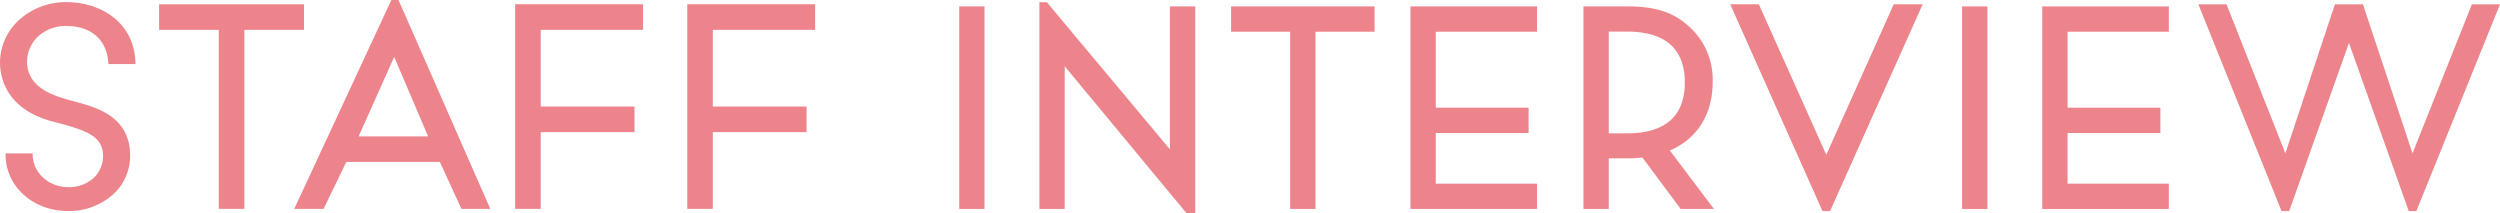
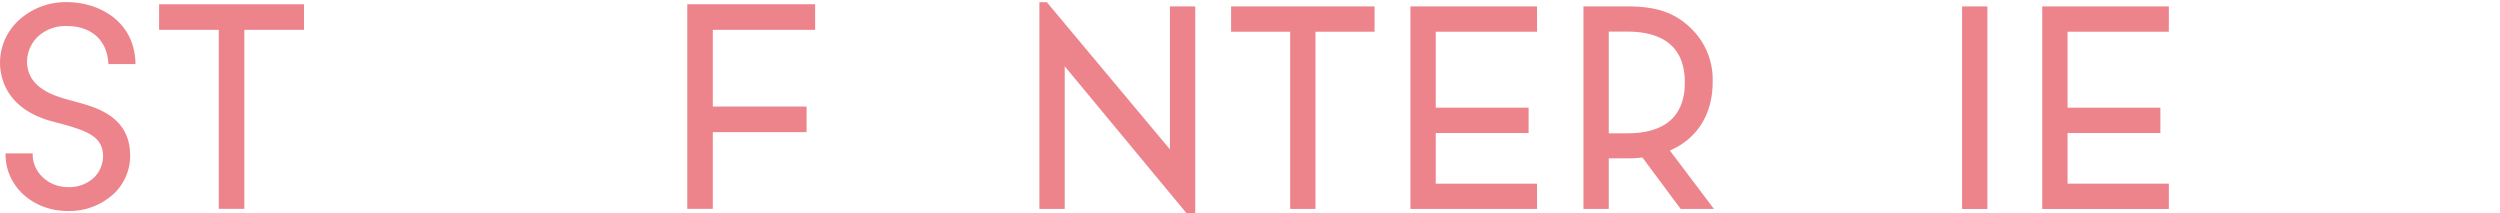
<svg xmlns="http://www.w3.org/2000/svg" width="568.743" height="48.499" viewBox="0 0 568.743 48.499">
  <defs>
    <clipPath id="clip-path">
      <rect id="長方形_2727" data-name="長方形 2727" width="350.523" height="48" fill="#ed848c" />
    </clipPath>
  </defs>
  <g id="STAFF_INTERVIEW" data-name="STAFF INTERVIEW" transform="translate(173)">
    <path id="パス_30258" data-name="パス 30258" d="M1.265,34.984v.333C1.3,42.474,7.507,48.083,15.4,48.083a14.917,14.917,0,0,0,10.73-4.147,11.884,11.884,0,0,0,3.48-8.5c-.034-8.875-7.746-10.944-12.355-12.184l-.051-.017c-.239-.068-.47-.128-.684-.188l-.445-.12c-3.454-.941-9.892-2.693-9.918-8.807A8.023,8.023,0,0,1,8.524,8.5,9.213,9.213,0,0,1,15.2,6.008c5.558,0,9.174,3.181,9.448,8.507,0,0,.009-.017.017.137h6.156v-.18C30.609,4.922,22.564.57,15.193.57A15.828,15.828,0,0,0,4.241,4.717,13.186,13.186,0,0,0,0,14.3v.06C.017,17.5,1.248,25.092,12.389,27.828l.368.1c6.814,1.813,10.67,3.061,10.688,7.678a6.925,6.925,0,0,1-2.026,4.848,8.22,8.22,0,0,1-6.036,2.189c-4.284,0-7.917-3.292-7.943-7.336v-.333H1.265Z" transform="translate(-173 -0.083)" fill="#ed848c" />
    <path id="パス_30256" data-name="パス 30256" d="M48.18,1.14V6.954H61.757V47.678h5.814V6.954H81.149V1.14Z" transform="translate(-184.986 -0.165)" fill="#ed848c" />
-     <path id="パス_30257" data-name="パス 30257" d="M110.913,0,88.82,47.513H95.5l5.164-10.679h21.281l4.9,10.679h6.575L112.538,0H110.9Zm-7.447,31.028,8.088-18.075,7.721,18.075h-15.8Z" transform="translate(-194.878)" fill="#ed848c" />
-     <path id="パス_30254" data-name="パス 30254" d="M181.367,6.953V1.13H152.28V47.676h5.814V30.226h21.332V24.4H158.094V6.953Z" transform="translate(-208.08 -0.164)" fill="#ed848c" />
    <path id="パス_30255" data-name="パス 30255" d="M234.177,6.953V1.13H205.09V47.676H210.9V30.226h21.332V24.4H210.9V6.953Z" transform="translate(-221.737 -0.164)" fill="#ed848c" />
    <g id="グループ_6719" data-name="グループ 6719" transform="translate(45.22 0.499)" clip-path="url(#clip-path)">
      <path id="パス_30186" data-name="パス 30186" d="M103.524,33.355c6.206-2.692,9.735-8.218,9.735-15.564a16.184,16.184,0,0,0-4.911-12.223c-3.38-3.273-7.364-5-14.3-5H83.864V46.646H89.62V35.127h4.431a26.738,26.738,0,0,0,3.226-.188l8.709,11.708h7.569ZM89.62,6.3h4.172c10.854,0,13.134,6.111,13.134,11.54,0,7.744-4.542,11.6-13.134,11.6H89.62Z" transform="translate(58.147 0.392)" fill="#ed848c" />
-       <rect id="長方形_2725" data-name="長方形 2725" width="5.761" height="46.081" transform="translate(0 0.958)" fill="#ed848c" />
      <rect id="長方形_2726" data-name="長方形 2726" width="5.761" height="46.081" transform="translate(228.146 0.958)" fill="#ed848c" />
-       <path id="パス_30187" data-name="パス 30187" d="M89.421,6.326V.567H60.62V46.647h28.8V40.886H66.381V29.366H87.5V23.607H66.381V6.326Z" transform="translate(42.031 0.393)" fill="#ed848c" />
+       <path id="パス_30187" data-name="パス 30187" d="M89.421,6.326V.567H60.62V46.647h28.8V40.886H66.381V29.366H87.5V23.607H66.381V6.326" transform="translate(42.031 0.393)" fill="#ed848c" />
      <path id="パス_30188" data-name="パス 30188" d="M174.3,6.326V.567H145.5V46.647h28.8V40.886h-23.04V29.366h21.119V23.607H151.264V6.326Z" transform="translate(100.884 0.393)" fill="#ed848c" />
      <path id="パス_30189" data-name="パス 30189" d="M36.526.567V6.328h13.44v40.32h5.761V6.328h13.44V.567Z" transform="translate(25.325 0.392)" fill="#ed848c" />
-       <path id="パス_30190" data-name="パス 30190" d="M126.3,47.324,147.37.283h-6.589L125.439,34.524,110.1.283h-6.518l20.994,47.041Z" transform="translate(71.816 0.195)" fill="#ed848c" />
-       <path id="パス_30191" data-name="パス 30191" d="M228.7.283l-13.508,33.9L203.911.283h-6.367l-11.278,33.9L172.878.283h-6.4L185.4,47.325h1.732l13.6-38.241,13.6,38.241h1.732L235.1.283Z" transform="translate(115.428 0.196)" fill="#ed848c" />
      <path id="パス_30192" data-name="パス 30192" d="M40.463,33.477,12.461,0h-1.69V47.041h5.761V14.581L44.235,48h1.988V.96H40.463Z" transform="translate(7.468 -0.001)" fill="#ed848c" />
    </g>
  </g>
</svg>